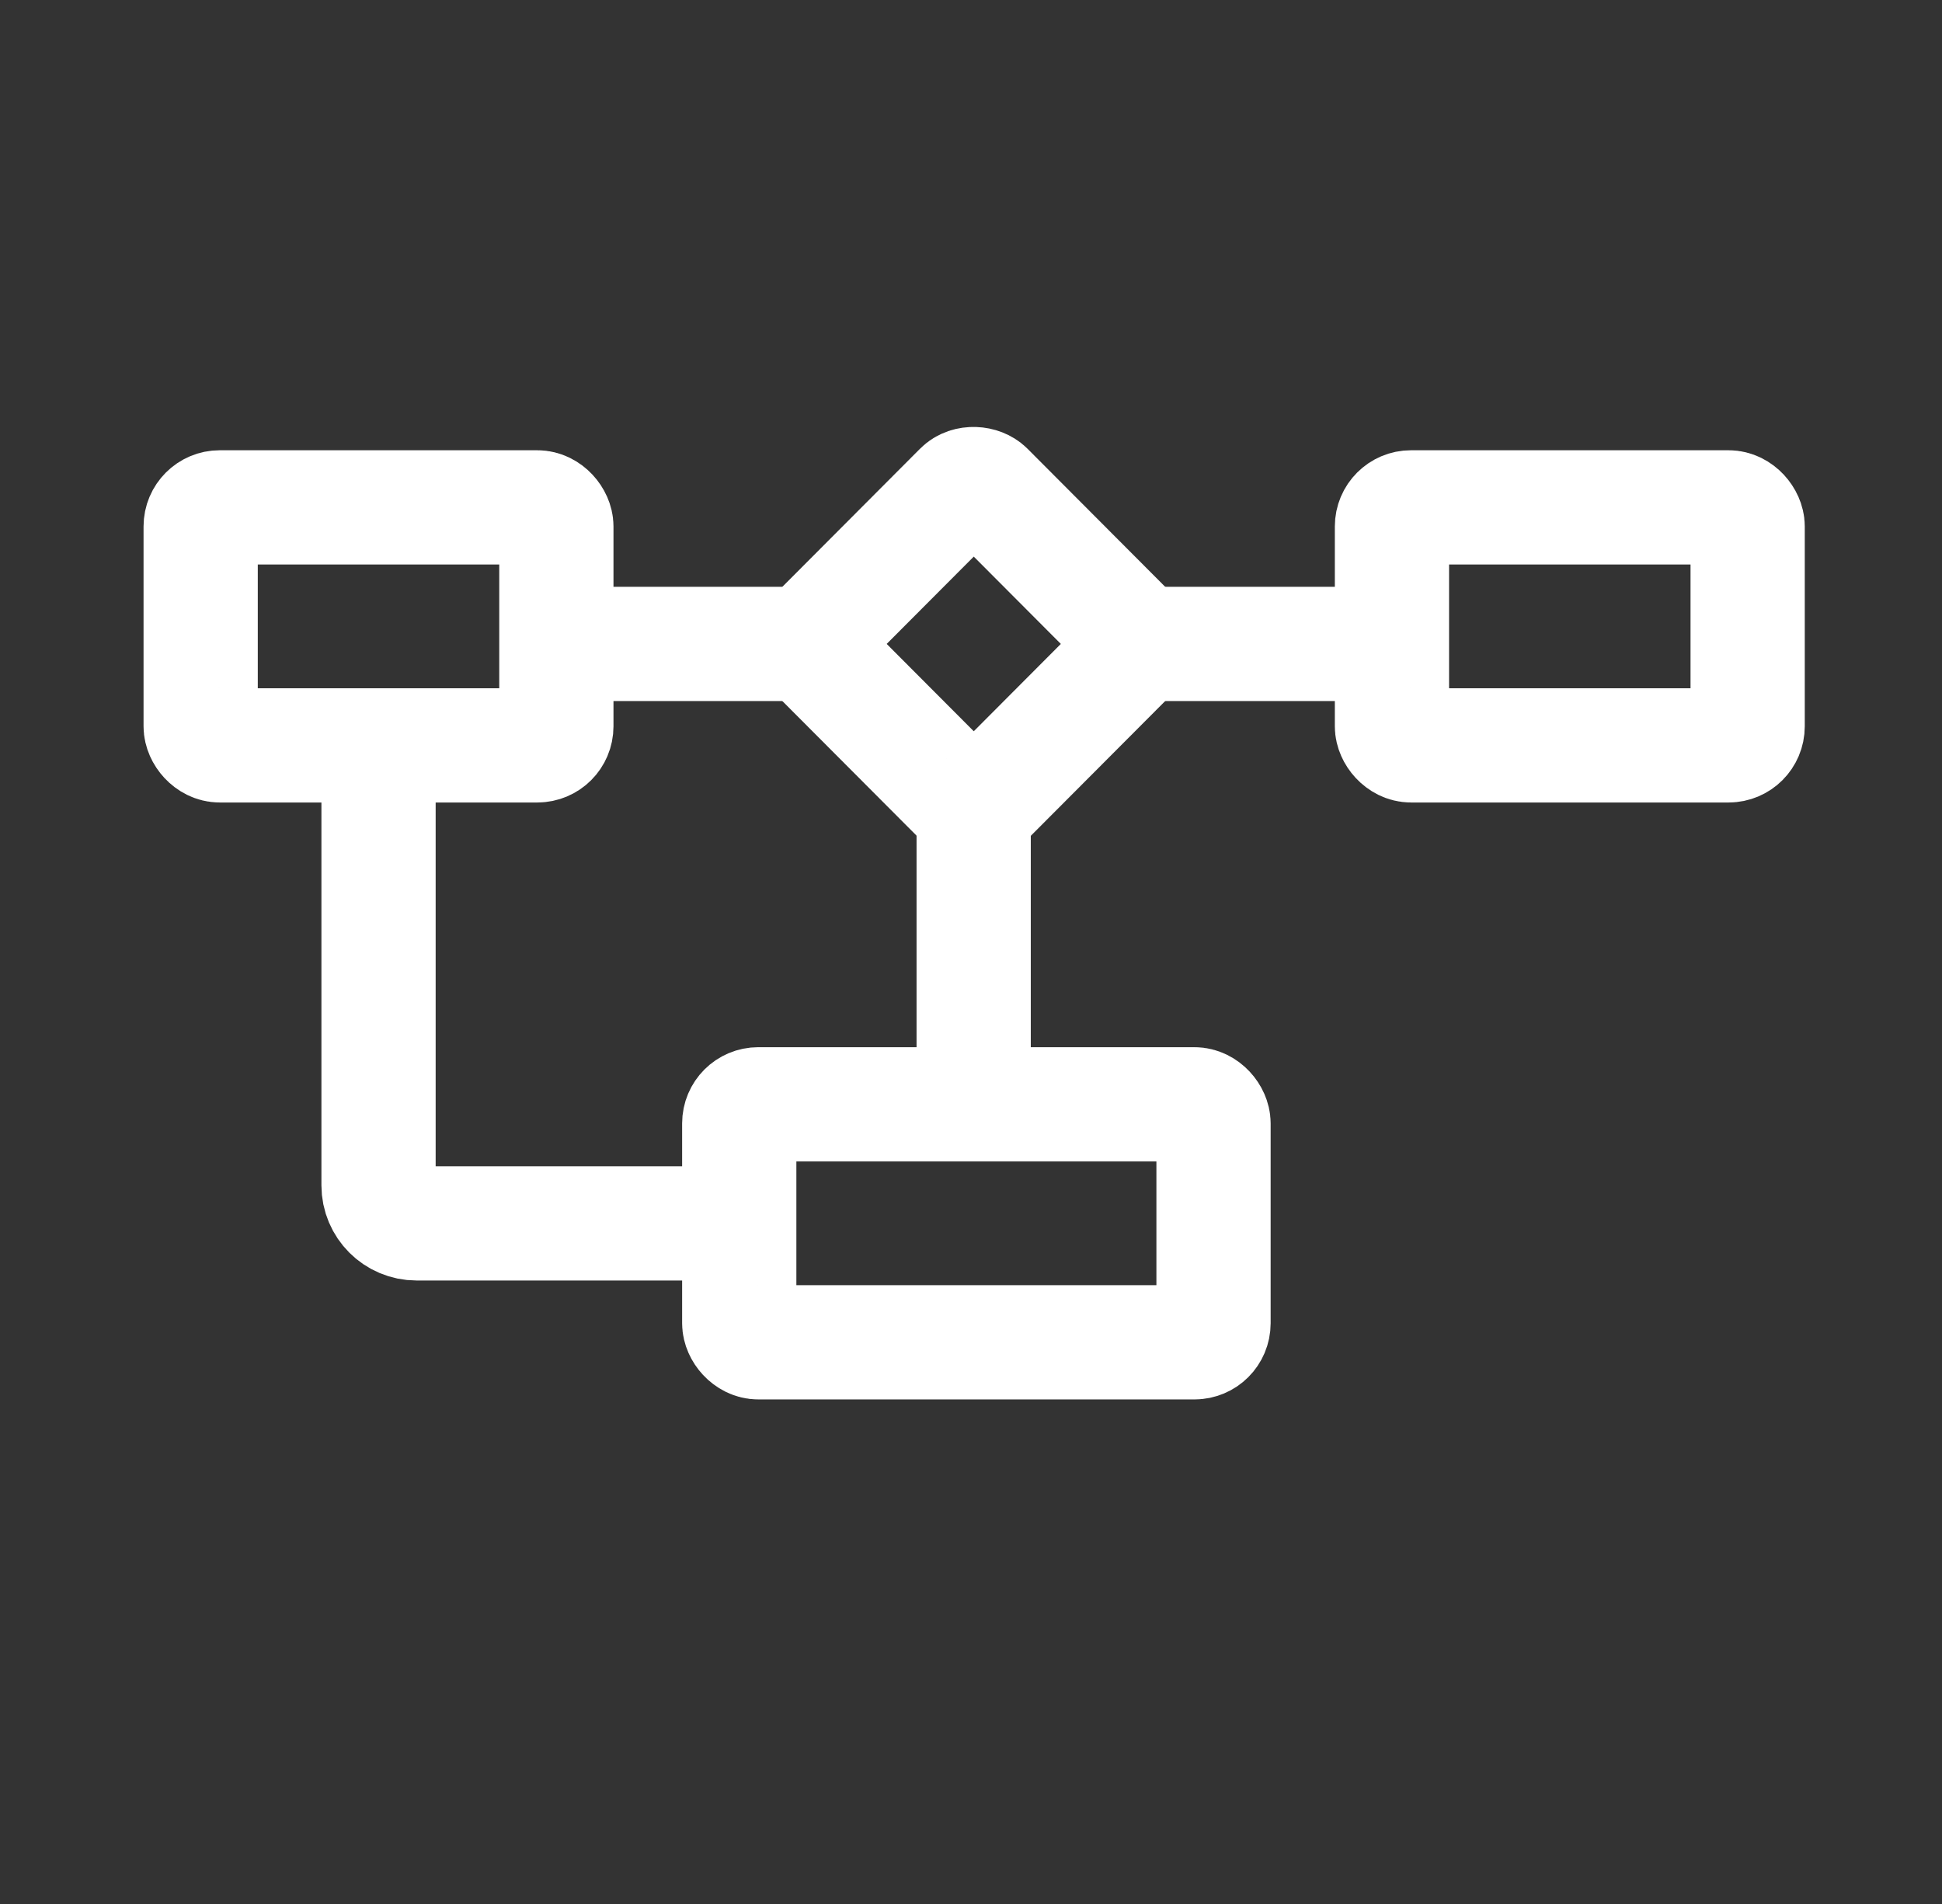
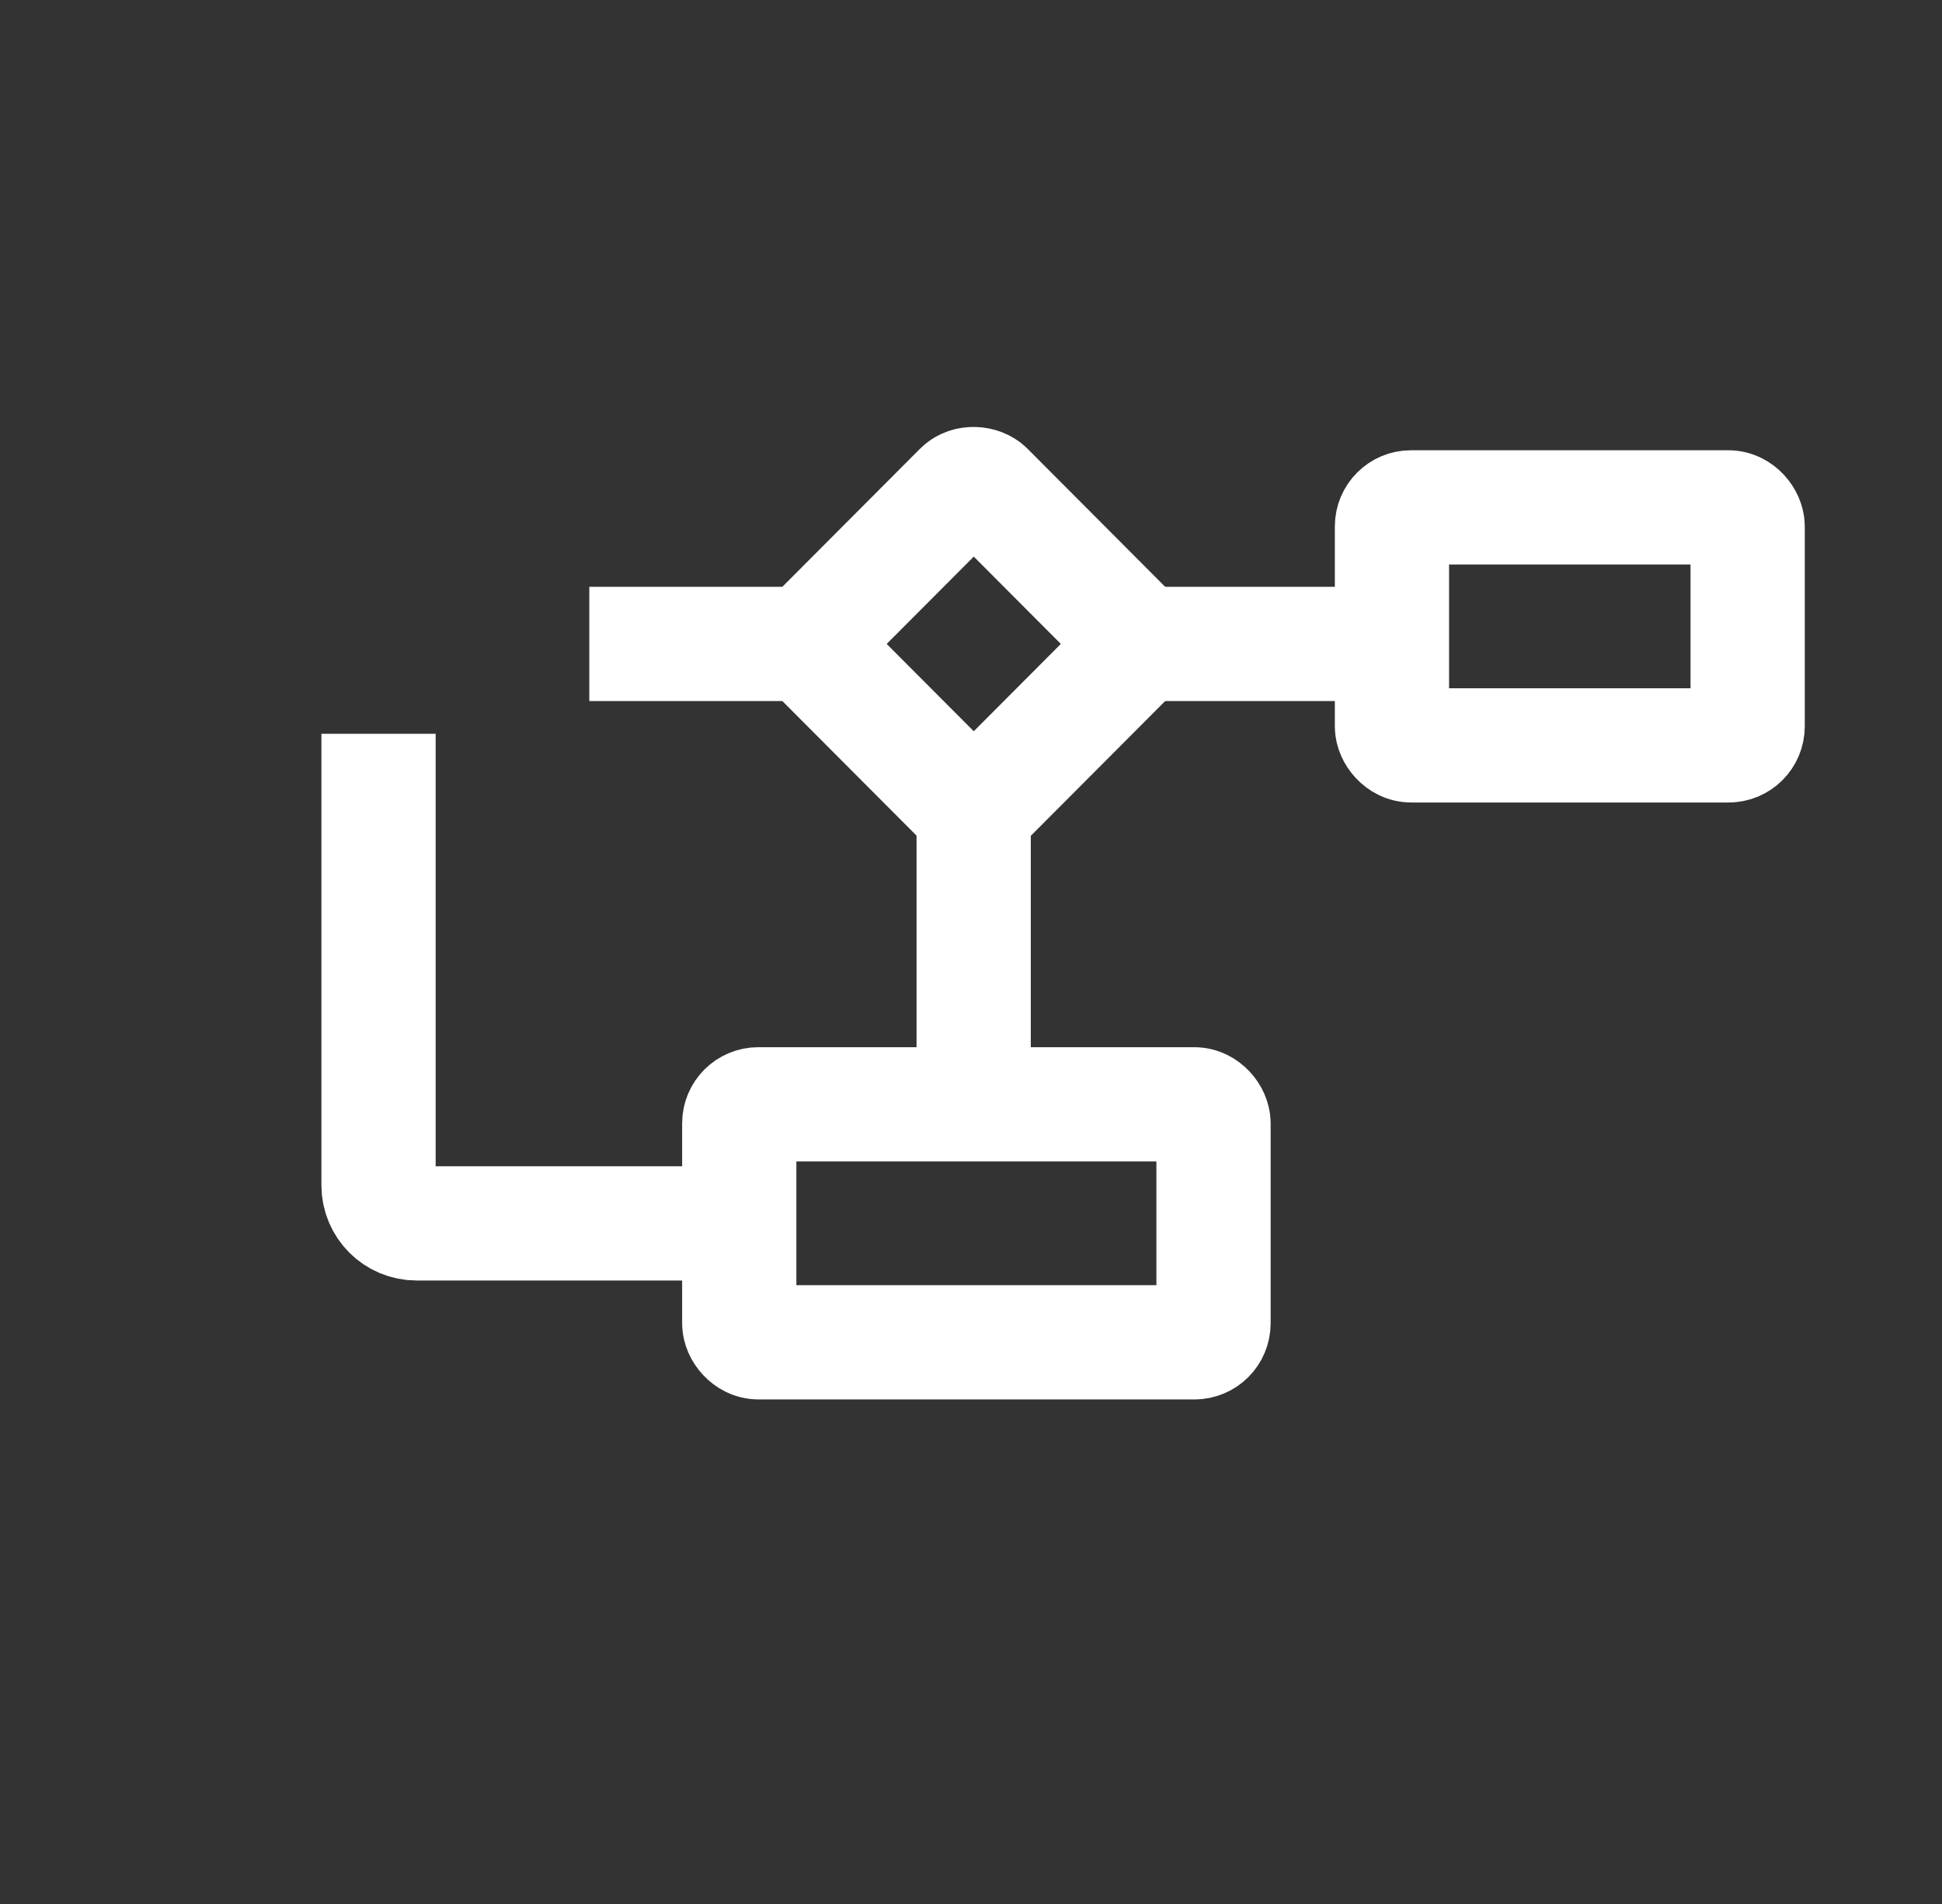
<svg xmlns="http://www.w3.org/2000/svg" width="51" height="50" viewBox="0 0 51 50" fill="none">
  <rect x="0" y="0" width="51" height="50" fill="#333333" stroke="none" />
  <g style="mix-blend-mode:overlay">
-     <rect x="5.27" y="13.324" width="9.341" height="6.25" rx="0.5" stroke="white" stroke-width="3" />
-     <path d="M9.941 19.27V31.127C9.941 31.68 10.389 32.127 10.941 32.127H14.238H19.44" stroke="white" stroke-width="3" />
+     <path d="M9.941 19.27V31.127C9.941 31.68 10.389 32.127 10.941 32.127H19.44" stroke="white" stroke-width="3" />
    <path d="M25.57 20.766V28.008" stroke="white" stroke-width="3" />
    <path d="M15.476 16.91H21.698M35.689 16.91H29.722" stroke="white" stroke-width="3" />
    <rect width="6.239" height="6.239" rx="0.5" transform="matrix(0.706 -0.708 0.706 0.708 21.168 16.91)" stroke="white" stroke-width="3" />
    <rect x="36.555" y="13.324" width="9.341" height="6.25" rx="0.5" stroke="white" stroke-width="3" />
    <rect x="19.414" y="29" width="12.455" height="6.25" rx="0.5" stroke="white" stroke-width="3" />
  </g>
</svg>